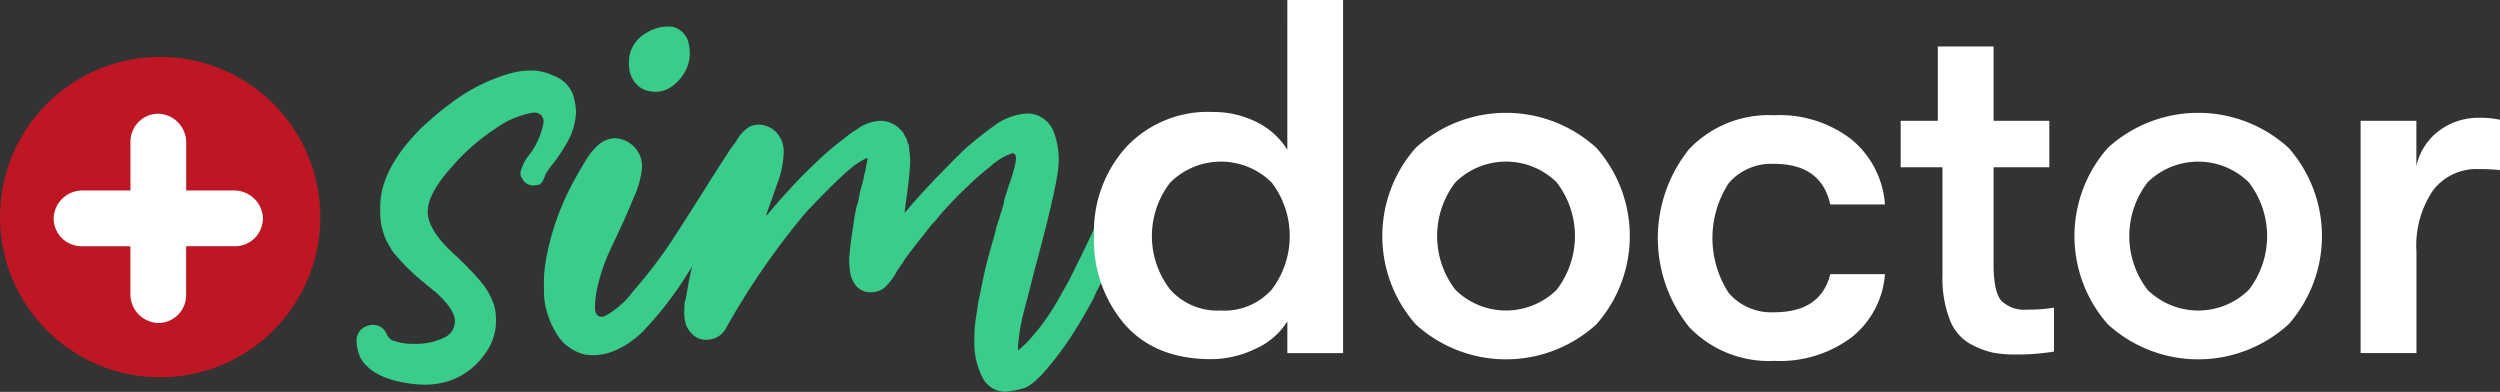
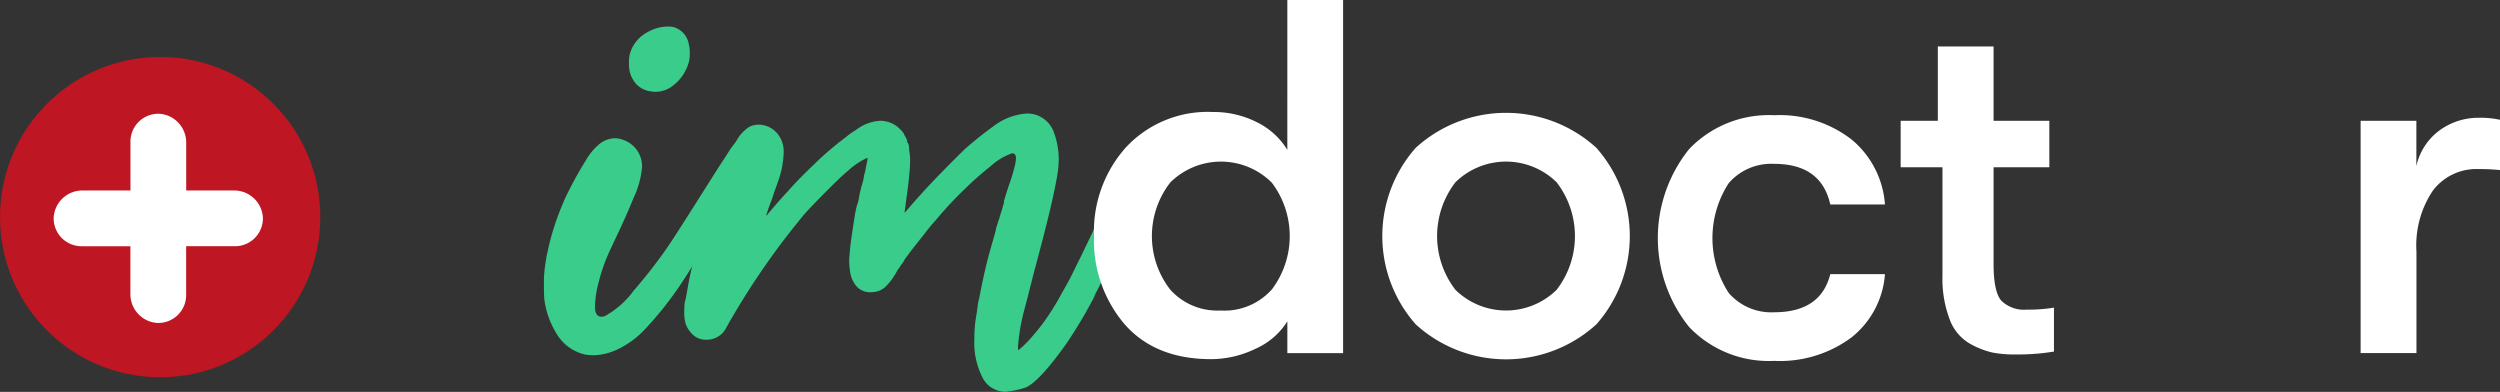
<svg xmlns="http://www.w3.org/2000/svg" width="233.194" height="36.553" viewBox="0 0 233.194 36.553">
  <rect x="0" y="0" width="233.194" height="36.553" fill="#333333" stroke="none" />
  <defs>
    <style>.a{fill:#be1622;}.b{fill:#fff;}.c{fill:#3acc8a;}</style>
  </defs>
  <g transform="translate(0 5.312)">
    <circle class="a" cx="14.939" cy="14.939" r="14.939" />
    <path class="b" d="M2301.779,563.642h-4.437v-4.437a2.68,2.68,0,0,0-2.531-2.72,2.6,2.6,0,0,0-2.669,2.6v4.557H2287.7a2.68,2.68,0,0,0-2.72,2.531,2.6,2.6,0,0,0,2.6,2.669h4.558v4.437a2.68,2.68,0,0,0,2.531,2.72,2.6,2.6,0,0,0,2.669-2.6v-4.557h4.558a2.6,2.6,0,0,0,2.6-2.669A2.68,2.68,0,0,0,2301.779,563.642Z" transform="translate(-2279.974 -551.186)" />
  </g>
  <g transform="translate(33.265 2.473)">
-     <path class="c" d="M2355.719,576.436q-4.007-.392-5.186-2.475a4.384,4.384,0,0,1-.255-.766,3.348,3.348,0,0,1-.1-.766,1.41,1.41,0,0,1,1.061-1.453,1.395,1.395,0,0,1,1.768.825,1.366,1.366,0,0,0,.236.354.913.913,0,0,0,.314.2,5.642,5.642,0,0,0,2,.314h.275a5.937,5.937,0,0,0,2.436-.55,1.686,1.686,0,0,0,1.081-1.551q.018-1.042-1.709-2.652-.551-.432-1.1-.9a19.016,19.016,0,0,1-2.75-2.672,1.434,1.434,0,0,1-.275-.353l-.117-.157a.354.354,0,0,0-.059-.138c-.04-.065-.086-.137-.138-.215a4.442,4.442,0,0,1-.452-.963,6.238,6.238,0,0,1-.295-1.119,10.1,10.1,0,0,1,0-2.515q.472-3.065,3.771-6.364.628-.59,1.375-1.218t1.3-1.021a16.572,16.572,0,0,1,5.853-2.908,7.321,7.321,0,0,1,1.611-.2,4.776,4.776,0,0,1,2.161.471,3.056,3.056,0,0,1,1.847,1.788,6.79,6.79,0,0,1,.275,1.552,6.222,6.222,0,0,1-.746,2.75,17.559,17.559,0,0,1-1.3,2q-.354.432-.51.667l-.236.354a.849.849,0,0,0-.118.275q-.276.787-.668.825t-.432.039a1.162,1.162,0,0,1-1.021-.668.732.732,0,0,1-.157-.472.965.965,0,0,1,.079-.354,4.15,4.15,0,0,1,.629-1.218,6.931,6.931,0,0,0,1.453-3.182.882.882,0,0,0-.275-.707,1.017,1.017,0,0,0-.668-.2,8.419,8.419,0,0,0-3.653,1.571,18.93,18.93,0,0,0-3.968,3.5q-2.24,2.475-2.239,4.164v.236q.2,1.768,2.671,3.929.746.707,1.454,1.454a15.93,15.93,0,0,1,1.179,1.375,6.547,6.547,0,0,1,.609,1.061,4.391,4.391,0,0,1,.373,1.1,6.689,6.689,0,0,1,.079,1.021,5.092,5.092,0,0,1-.982,3.025,6.657,6.657,0,0,1-3.379,2.593,7.425,7.425,0,0,1-2.357.354A7.319,7.319,0,0,1,2355.719,576.436Z" transform="translate(-2350.18 -543.067)" />
    <path class="c" d="M2391.635,566.29a8.015,8.015,0,0,1-1.1-3.14q-.037-.454-.038-1.173v-.757a13.189,13.189,0,0,1,.227-1.93,1.335,1.335,0,0,1,.057-.321,4.264,4.264,0,0,0,.094-.435,24.207,24.207,0,0,1,1.438-4.427q.228-.568.813-1.684t1.268-2.213a5.714,5.714,0,0,1,1.287-1.551,2.417,2.417,0,0,1,1.438-.53,1.929,1.929,0,0,1,.529.076,2.625,2.625,0,0,1,2.006,2.572,8.443,8.443,0,0,1-.776,2.876q-.776,1.892-1.646,3.708-.453.946-.757,1.627a17.008,17.008,0,0,0-.889,2.63,9.247,9.247,0,0,0-.322,2.1v.341q.075.719.605.719a.925.925,0,0,0,.34-.075,8.3,8.3,0,0,0,2.649-2.346,46.653,46.653,0,0,0,3.14-4.03c.933-1.35,4.066-6.359,4.974-7.772q.454-.681.908-1.4.908-1.286,1.324-1.305t.492-.019a.9.9,0,0,1,.87.605,1.561,1.561,0,0,1,.075.491,2.551,2.551,0,0,1-.3,1.135q-.492.833-1.021,1.741c-1.059,1.867-4.394,7.355-5.579,9.209a32.978,32.978,0,0,1-3.822,4.937,8.441,8.441,0,0,1-2.478,1.835,5.534,5.534,0,0,1-2.289.586,5.255,5.255,0,0,1-.87-.076A4.192,4.192,0,0,1,2391.635,566.29Zm7.171-23.635a2.542,2.542,0,0,1-.294-.692,3.644,3.644,0,0,1-.086-.865,3.866,3.866,0,0,1,.052-.675,2.844,2.844,0,0,1,.225-.675,3.3,3.3,0,0,1,1.47-1.523,3.945,3.945,0,0,1,1.817-.519,3.827,3.827,0,0,1,.519.034A1.982,1.982,0,0,1,2404,539.3a3.442,3.442,0,0,1,.1.9,2.846,2.846,0,0,1-.1.865,4.085,4.085,0,0,1-1.453,2.146,2.66,2.66,0,0,1-1.662.588,1.762,1.762,0,0,1-.346-.034A2.2,2.2,0,0,1,2398.806,542.655Z" transform="translate(-2373.026 -537.706)" />
    <path class="c" d="M2447.845,575.806q.117-.7.2-1.309a5.1,5.1,0,0,1,.156-.841q.313-1.6.567-2.7t.723-2.7q.117-.391.235-.861a.755.755,0,0,0,.039-.234c.052-.156.1-.293.137-.41a.933.933,0,0,0,.059-.255.707.707,0,0,0,.1-.234q.058-.2.136-.469a4.527,4.527,0,0,0,.156-.489q.078-.293.156-.527V564.6q.24-.8.48-1.521a16.852,16.852,0,0,0,.541-1.781,4.42,4.42,0,0,0,.1-.661q0-.48-.36-.481a5.83,5.83,0,0,0-2,1.2,29.682,29.682,0,0,0-2.482,2.2,34.594,34.594,0,0,0-2.442,2.6q-.12.16-.38.441a7.228,7.228,0,0,0-.5.6l-.04.039q-.4.521-.941,1.2t-.941,1.221a4.443,4.443,0,0,0-.4.58.305.305,0,0,1-.08.14c-.054.068-.12.154-.2.26a1.511,1.511,0,0,1-.18.28,1.07,1.07,0,0,0-.14.2h0a5.75,5.75,0,0,1-.959,1.359,1.906,1.906,0,0,1-1.438.639,1.7,1.7,0,0,1-1.419-.579,2.588,2.588,0,0,1-.559-1.239,7.531,7.531,0,0,1-.1-1.1,4.17,4.17,0,0,1,.04-.6q.039-.639.179-1.619t.28-1.838a9.081,9.081,0,0,1,.22-1.1,1.929,1.929,0,0,0,.1-.3,4.654,4.654,0,0,0,.1-.459c.026-.16.053-.306.08-.439a1.236,1.236,0,0,1,.08-.279,1.155,1.155,0,0,1,.06-.28q.06-.2.14-.48c.026-.106.053-.226.08-.36a1.619,1.619,0,0,1,.08-.4,3.941,3.941,0,0,0,.1-.44q.06-.319.12-.619t.06-.339c0-.026-.027-.04-.08-.04a6.744,6.744,0,0,0-1.719,1.158q-.4.321-1.179,1.079t-1.578,1.578q-.8.82-1.239,1.3a70.324,70.324,0,0,0-7.392,10.709,2.013,2.013,0,0,1-1.838,1.119,1.751,1.751,0,0,1-1.438-.639,2.359,2.359,0,0,1-.5-.819,3.737,3.737,0,0,1-.139-1.138c0-.213.007-.42.02-.619a1.981,1.981,0,0,1,.06-.42,2.1,2.1,0,0,0,.1-.419q.06-.339.14-.779.16-.959.459-2.2t.579-2.2q.56-1.8,1.559-4.535t1.8-4.455a3.5,3.5,0,0,1,1.359-1.638,1.934,1.934,0,0,1,.879-.2,2.3,2.3,0,0,1,1.8.919,2.649,2.649,0,0,1,.519,1.718,8.849,8.849,0,0,1-.559,2.757q-.04.12-.2.56t-.32.958q-.24.6-.4,1.079l-.16.48a.116.116,0,0,0,.08-.039,2.3,2.3,0,0,0,.2-.24l.739-.859q.5-.579,1.1-1.219.878-1,2.3-2.358a28.551,28.551,0,0,1,2.258-2l.04-.04.419-.319c.174-.133.326-.253.459-.36a3.683,3.683,0,0,1,.44-.319l.16-.12a.245.245,0,0,0,.12-.06c.053-.039.12-.086.2-.14a4,4,0,0,1,2.158-.759,2.609,2.609,0,0,1,1.718.68l.26.26c.066.067.1.114.1.14l.08.08a1.449,1.449,0,0,0,.08.2,2.214,2.214,0,0,1,.14.24c.04.079.073.147.1.2a.815.815,0,0,0,.021.2c.013.054.033.08.06.08a.6.6,0,0,1,.08.24,2.516,2.516,0,0,1,.04.479,4.949,4.949,0,0,1,.08.959c0,.267-.014.547-.04.839q-.081,1.119-.36,3.036c-.027.267-.054.48-.08.64s-.04.254-.04.28c.027,0,.086-.053.18-.16s.206-.239.34-.4q1.318-1.519,2.817-3.057t2.337-2.337a35.967,35.967,0,0,1,2.877-2.277,5.74,5.74,0,0,1,2.877-1,2.8,2.8,0,0,1,.679.08,2.656,2.656,0,0,1,1.839,1.718,7.408,7.408,0,0,1,.439,2.4,10.236,10.236,0,0,1-.2,1.917q-.24,1.32-.68,3.157t-1.318,5.115q-.081.28-.18.68l-.18.719q-.36,1.439-.6,2.317-.28,1.039-.42,1.838t-.22,1.758v.314c0,.039.013.058.039.058l.039-.039a5.772,5.772,0,0,0,.527-.468,10.217,10.217,0,0,0,.8-.86,17.488,17.488,0,0,0,1.406-1.835,21.242,21.242,0,0,0,1.289-2.148,27.538,27.538,0,0,0,1.29-2.437l.546-1.093q.43-.9.743-1.543t.352-.761a2.016,2.016,0,0,1,.293-.488.946.946,0,0,1,.371-.293,1.565,1.565,0,0,1,.625-.118,1.209,1.209,0,0,1,1.094.547.663.663,0,0,1,.136.293,3.653,3.653,0,0,1,.02.449,3.292,3.292,0,0,1-.02.39,1.611,1.611,0,0,1-.117.391q-.1.235-.332.742v.08l-.137.274a.476.476,0,0,0-.059.156q0,.04-1.251,2.659-.235.469-.508.978c-.678,1.512.668-1.2-.1.27a43.105,43.105,0,0,1-2.561,4.281q-2.7,3.793-3.968,4.125a8.544,8.544,0,0,1-1.7.332,2.39,2.39,0,0,1-2.151-1.369,7.11,7.11,0,0,1-.742-3.479A14.2,14.2,0,0,1,2447.845,575.806Z" transform="translate(-2390.125 -548.333)" />
  </g>
  <g transform="translate(102.045)">
    <path class="b" d="M2526.919,532h5.2v32.937h-5.2v-2.964a6.673,6.673,0,0,1-2.982,2.564,9.525,9.525,0,0,1-4.127.964q-5.2,0-8.063-3.246a12.059,12.059,0,0,1-2.863-8.282,11.735,11.735,0,0,1,3.006-8.258,10.422,10.422,0,0,1,8.064-3.269,8.959,8.959,0,0,1,4.1.941,6.913,6.913,0,0,1,2.863,2.588Zm-6.253,28.965a5.947,5.947,0,0,0,4.81-1.971,8.259,8.259,0,0,0,0-9.948,6.712,6.712,0,0,0-9.479-.023,8.148,8.148,0,0,0,0,9.995A5.9,5.9,0,0,0,2520.666,560.965Z" transform="translate(-2508.883 -532)" />
    <path class="b" d="M2590.9,576.017a12.508,12.508,0,0,1-16.845,0,12.429,12.429,0,0,1,0-16.47,12.509,12.509,0,0,1,16.845,0,12.426,12.426,0,0,1,0,16.47ZM2577.76,572.8a6.742,6.742,0,0,0,9.431,0,8.215,8.215,0,0,0,0-10.041,6.74,6.74,0,0,0-9.431,0,8.214,8.214,0,0,0,0,10.041Z" transform="translate(-2544.042 -545.761)" />
    <path class="b" d="M2641.084,579.708a10.276,10.276,0,0,1-7.927-3.157,13.25,13.25,0,0,1,0-16.6,10.274,10.274,0,0,1,7.927-3.157,10.956,10.956,0,0,1,7.227,2.268,8.639,8.639,0,0,1,3.11,6.057h-5.1q-.842-3.789-5.239-3.789a5.241,5.241,0,0,0-4.233,1.8,9.391,9.391,0,0,0,0,10.243,5.238,5.238,0,0,0,4.233,1.8q4.351,0,5.239-3.555h5.1a8.31,8.31,0,0,1-3.11,5.893A11.19,11.19,0,0,1,2641.084,579.708Z" transform="translate(-2577.642 -546.046)" />
    <path class="b" d="M2694.282,566.547a14.146,14.146,0,0,0,2.519-.187v4.1a21.2,21.2,0,0,1-3.631.27,10.888,10.888,0,0,1-2.107-.18,7.864,7.864,0,0,1-2.107-.829,4.321,4.321,0,0,1-1.883-2.264,10.68,10.68,0,0,1-.672-4.08v-10.11h-3.9v-4.334h3.467V542h5.2v6.934h5.2v4.334h-5.2v9.009q0,2.628.733,3.448A3.047,3.047,0,0,0,2694.282,566.547Z" transform="translate(-2607.257 -537.666)" />
-     <path class="b" d="M2739.875,576.017a12.508,12.508,0,0,1-16.845,0,12.427,12.427,0,0,1,0-16.47,12.509,12.509,0,0,1,16.845,0,12.425,12.425,0,0,1,0,16.47Zm-13.138-3.214a6.743,6.743,0,0,0,9.431,0,8.216,8.216,0,0,0,0-10.041,6.74,6.74,0,0,0-9.431,0,8.215,8.215,0,0,0,0,10.041Z" transform="translate(-2628.454 -545.761)" />
    <path class="b" d="M2781.5,579.3V557.632h5.2v4.223a5.62,5.62,0,0,1,2.2-3.356,6.122,6.122,0,0,1,3.6-1.149,8.583,8.583,0,0,1,2.008.188v4.692a17.579,17.579,0,0,0-2.008-.094,5.077,5.077,0,0,0-4.251,1.995,9.164,9.164,0,0,0-1.541,5.7V579.3Z" transform="translate(-2663.352 -546.364)" />
  </g>
</svg>